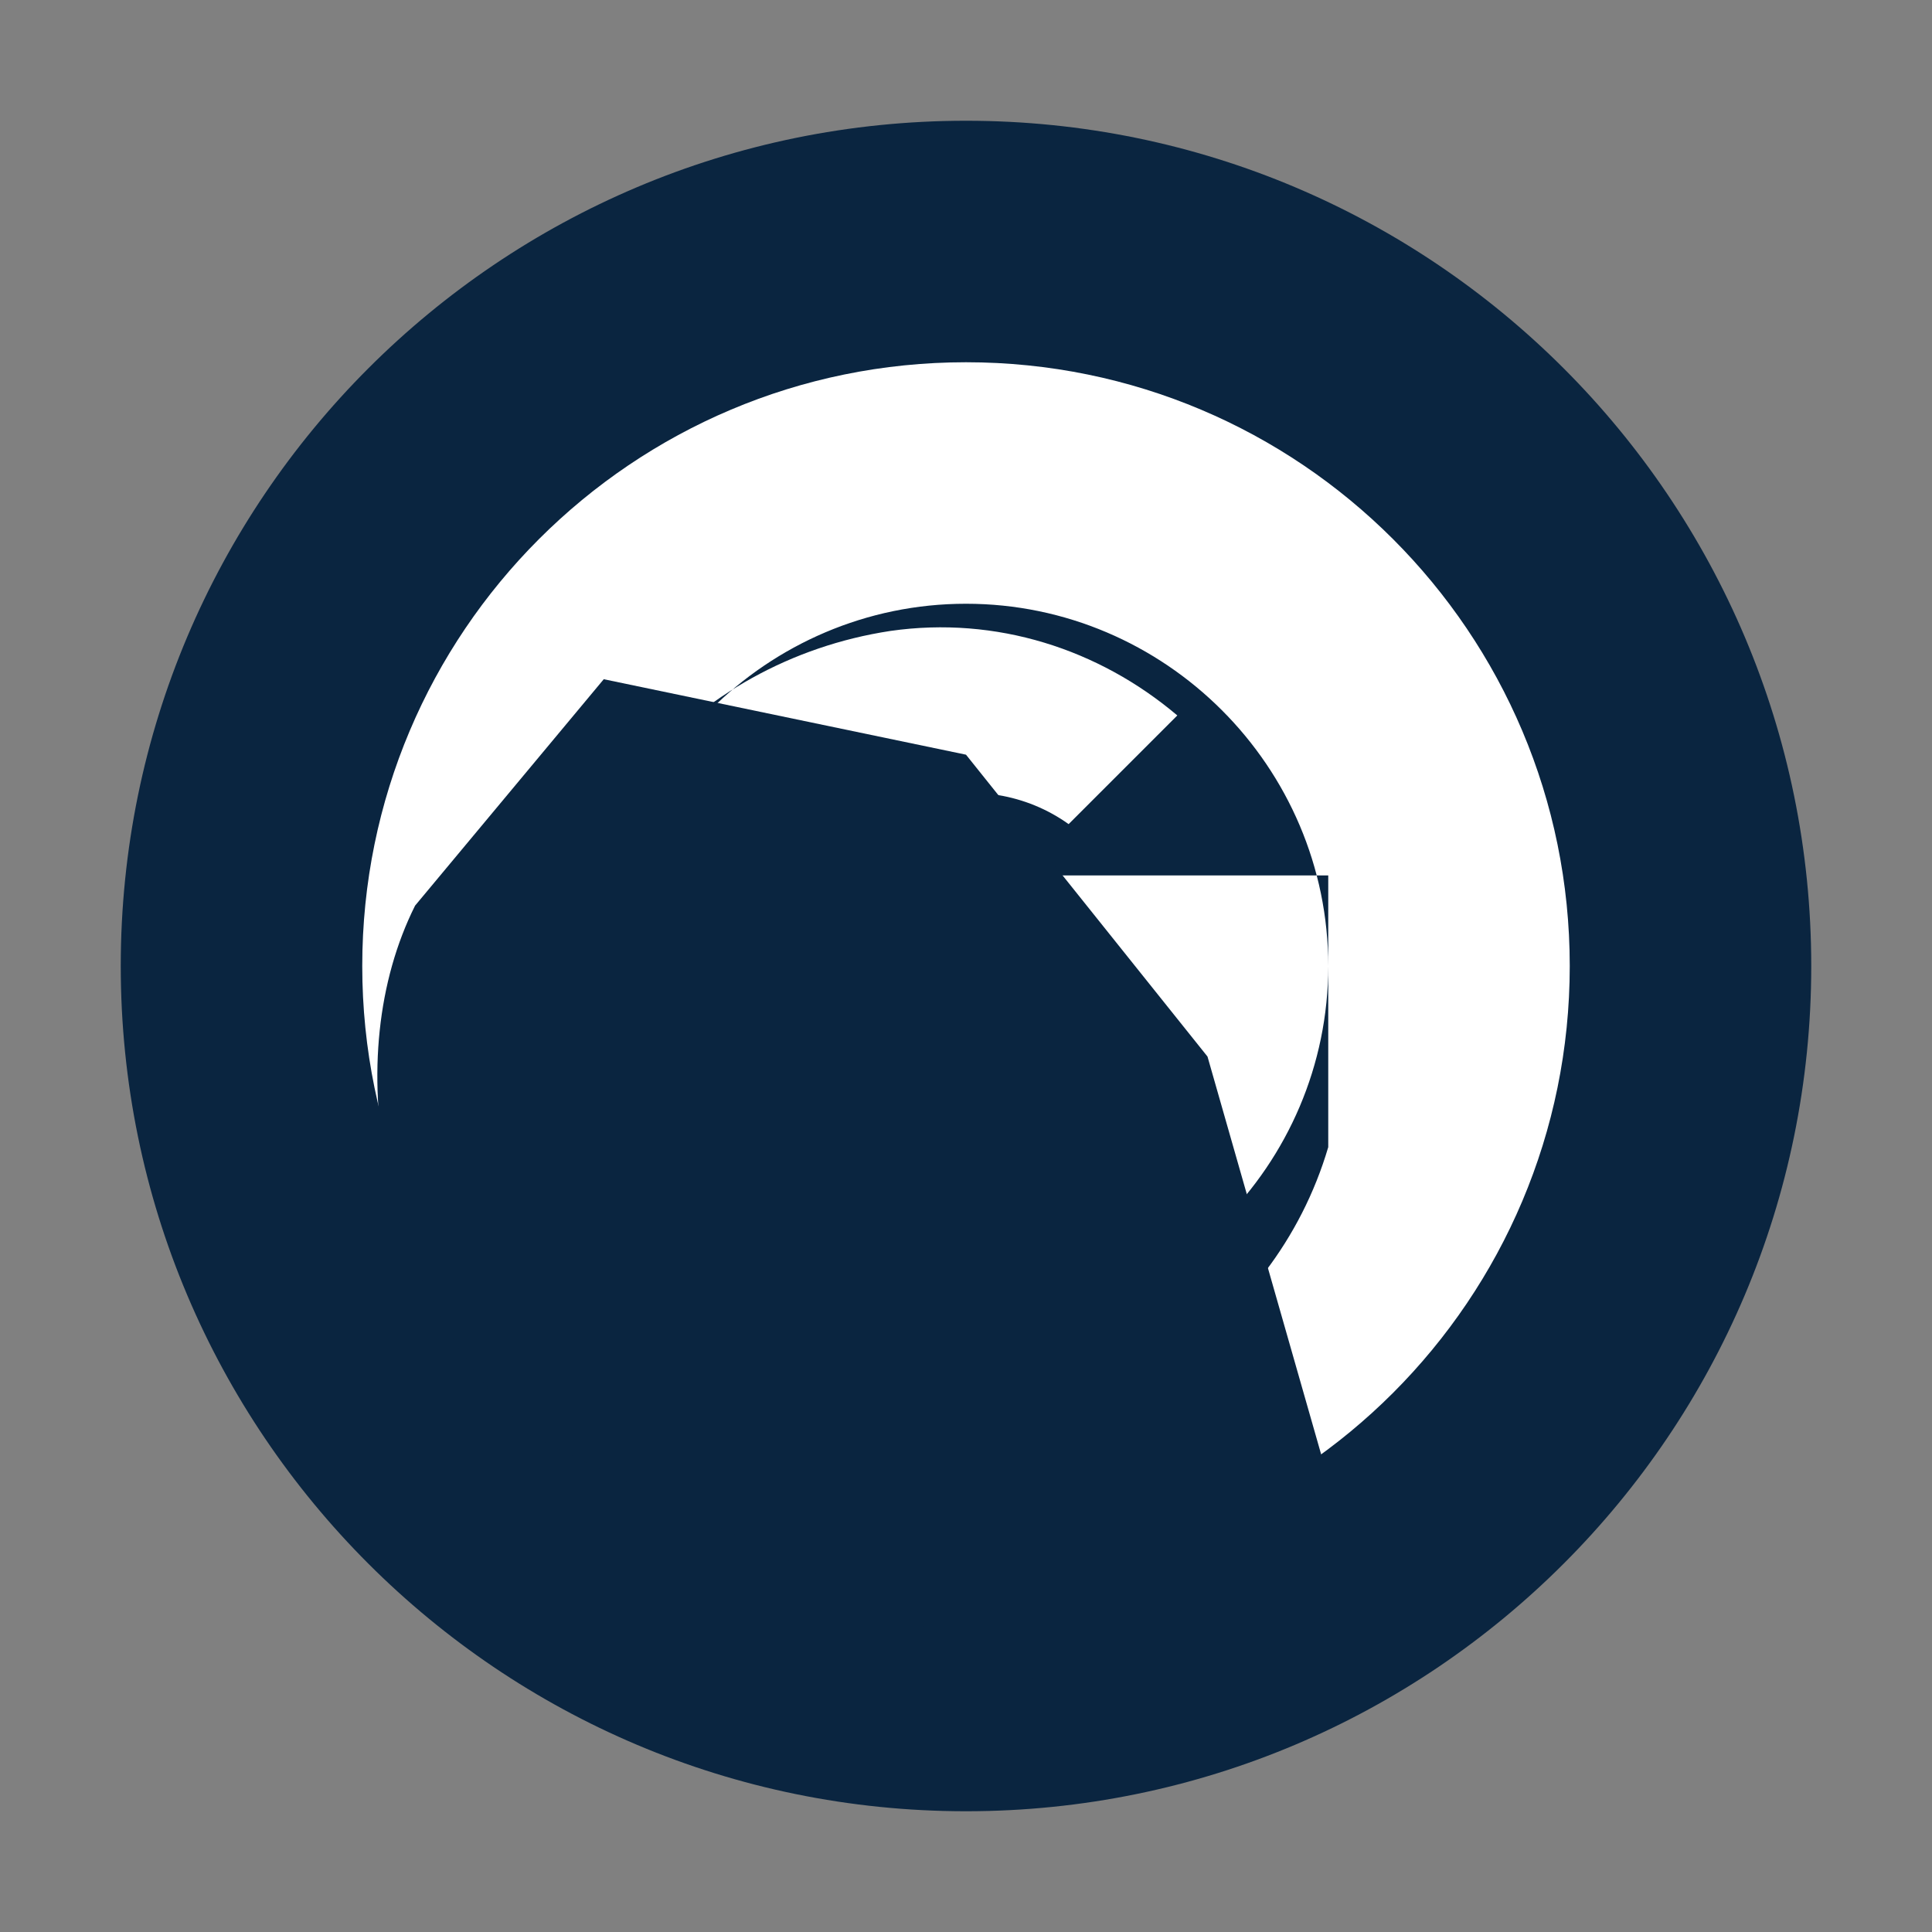
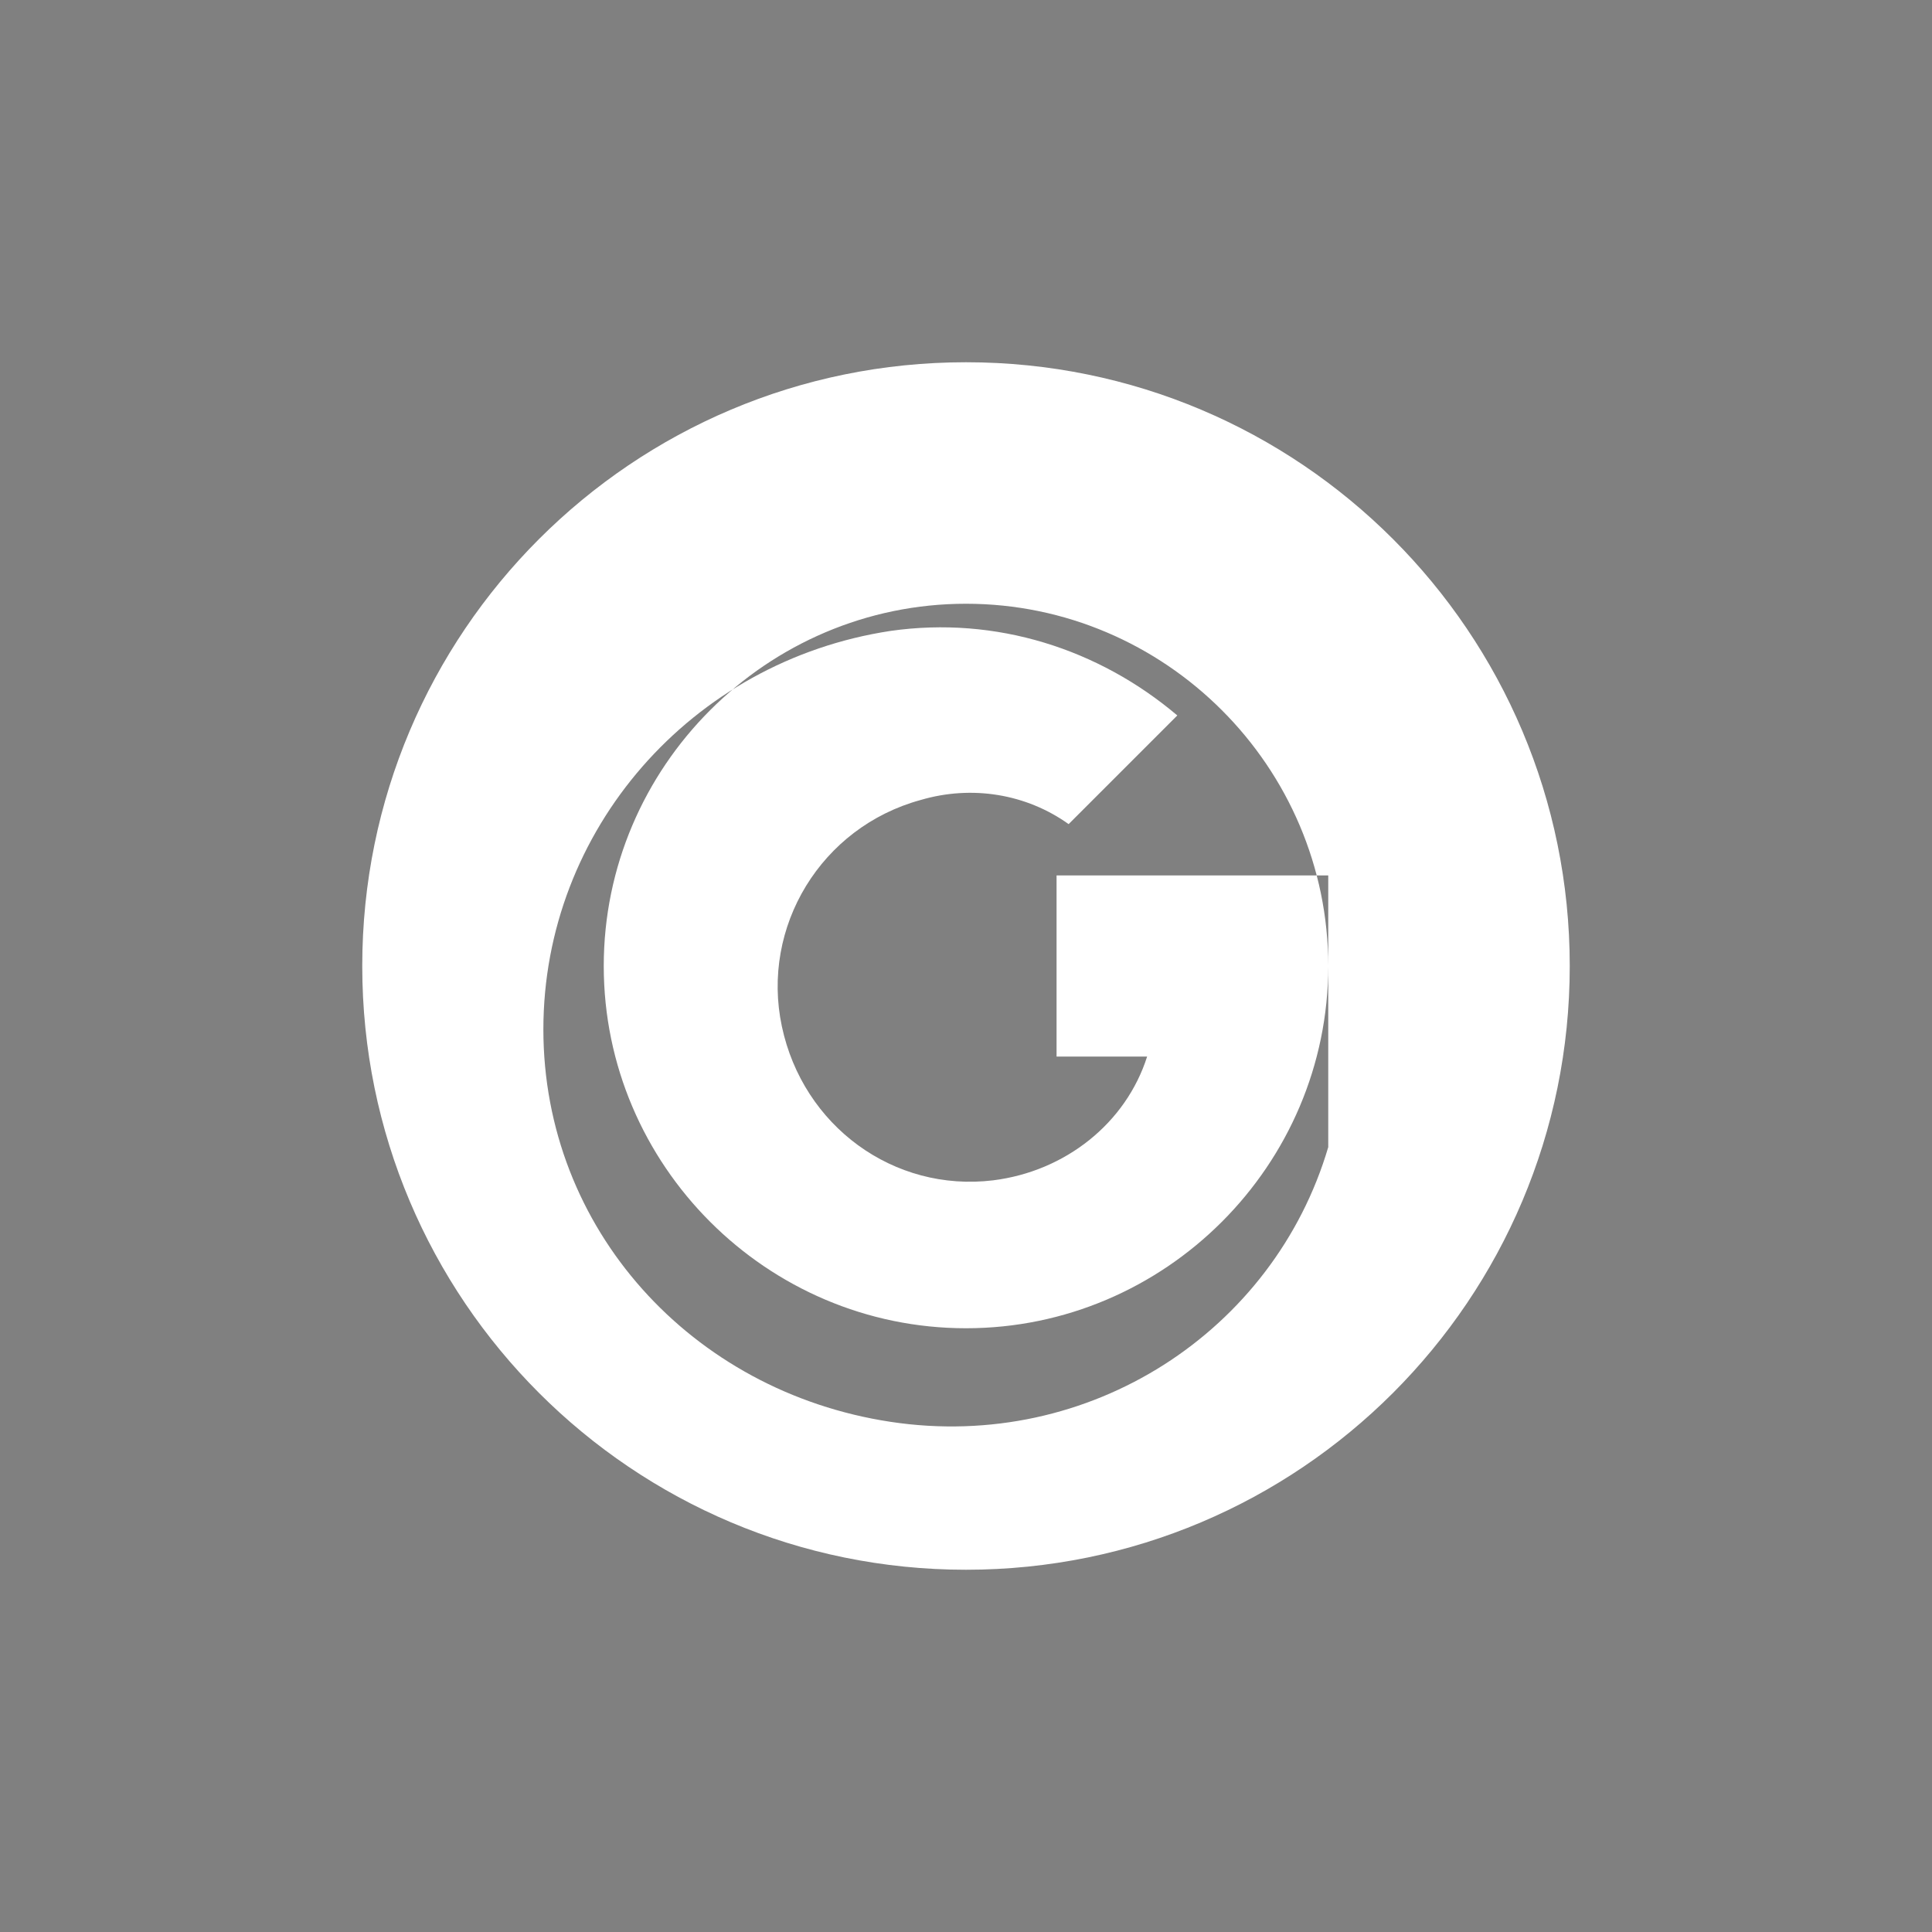
<svg xmlns="http://www.w3.org/2000/svg" viewBox="0 0 512 512" role="img" aria-label="Gibela Ride">
  <rect x="0" y="0" width="512" height="512" fill="#808080" stroke="none" />
-   <path fill="#0A2540" d="M256,32 C379.7,32 480,132.3 480,256 C480,379.7 379.7,480 256,480 C132.3,480 32,379.7 32,256 C32,132.3 132.3,32 256,32 Z" />
  <path fill="#FFFFFF" d="M256,96 C344.4,96 416,167.6 416,256 C416,344.4 344.4,416 256,416 C167.6,416 96,344.4 96,256 C96,167.6 167.6,96 256,96 Z M256,160 C203.2,160 160,203.2 160,256 C160,308.8 203.2,352 256,352 C308.8,352 352,308.8 352,256 L352,232 L280,232 L280,280 L304,280 C298.4,297.6 282.4,310.4 263.2,312.8 C236.8,316 212.8,298.4 207.2,272 C201.6,245.6 217.6,219.2 244,212 C257.6,208 272,210.4 283.2,218.4 L312,189.6 C291.2,172 264,163.2 236,167.2 C183.2,175.2 144,220 144,272.8 C144,325.6 183.2,368.8 236,376.8 C288.8,384.8 337.6,352.8 352,304 L352,256 C352,203.2 308.8,160 256,160 Z" />
-   <path fill="#0A2540" d="M256,200 L320,280 L360,420 C340,440 310,450 280,448 L140,380 C100,340 90,280 110,240 L160,180 L256,200 Z" />
</svg>